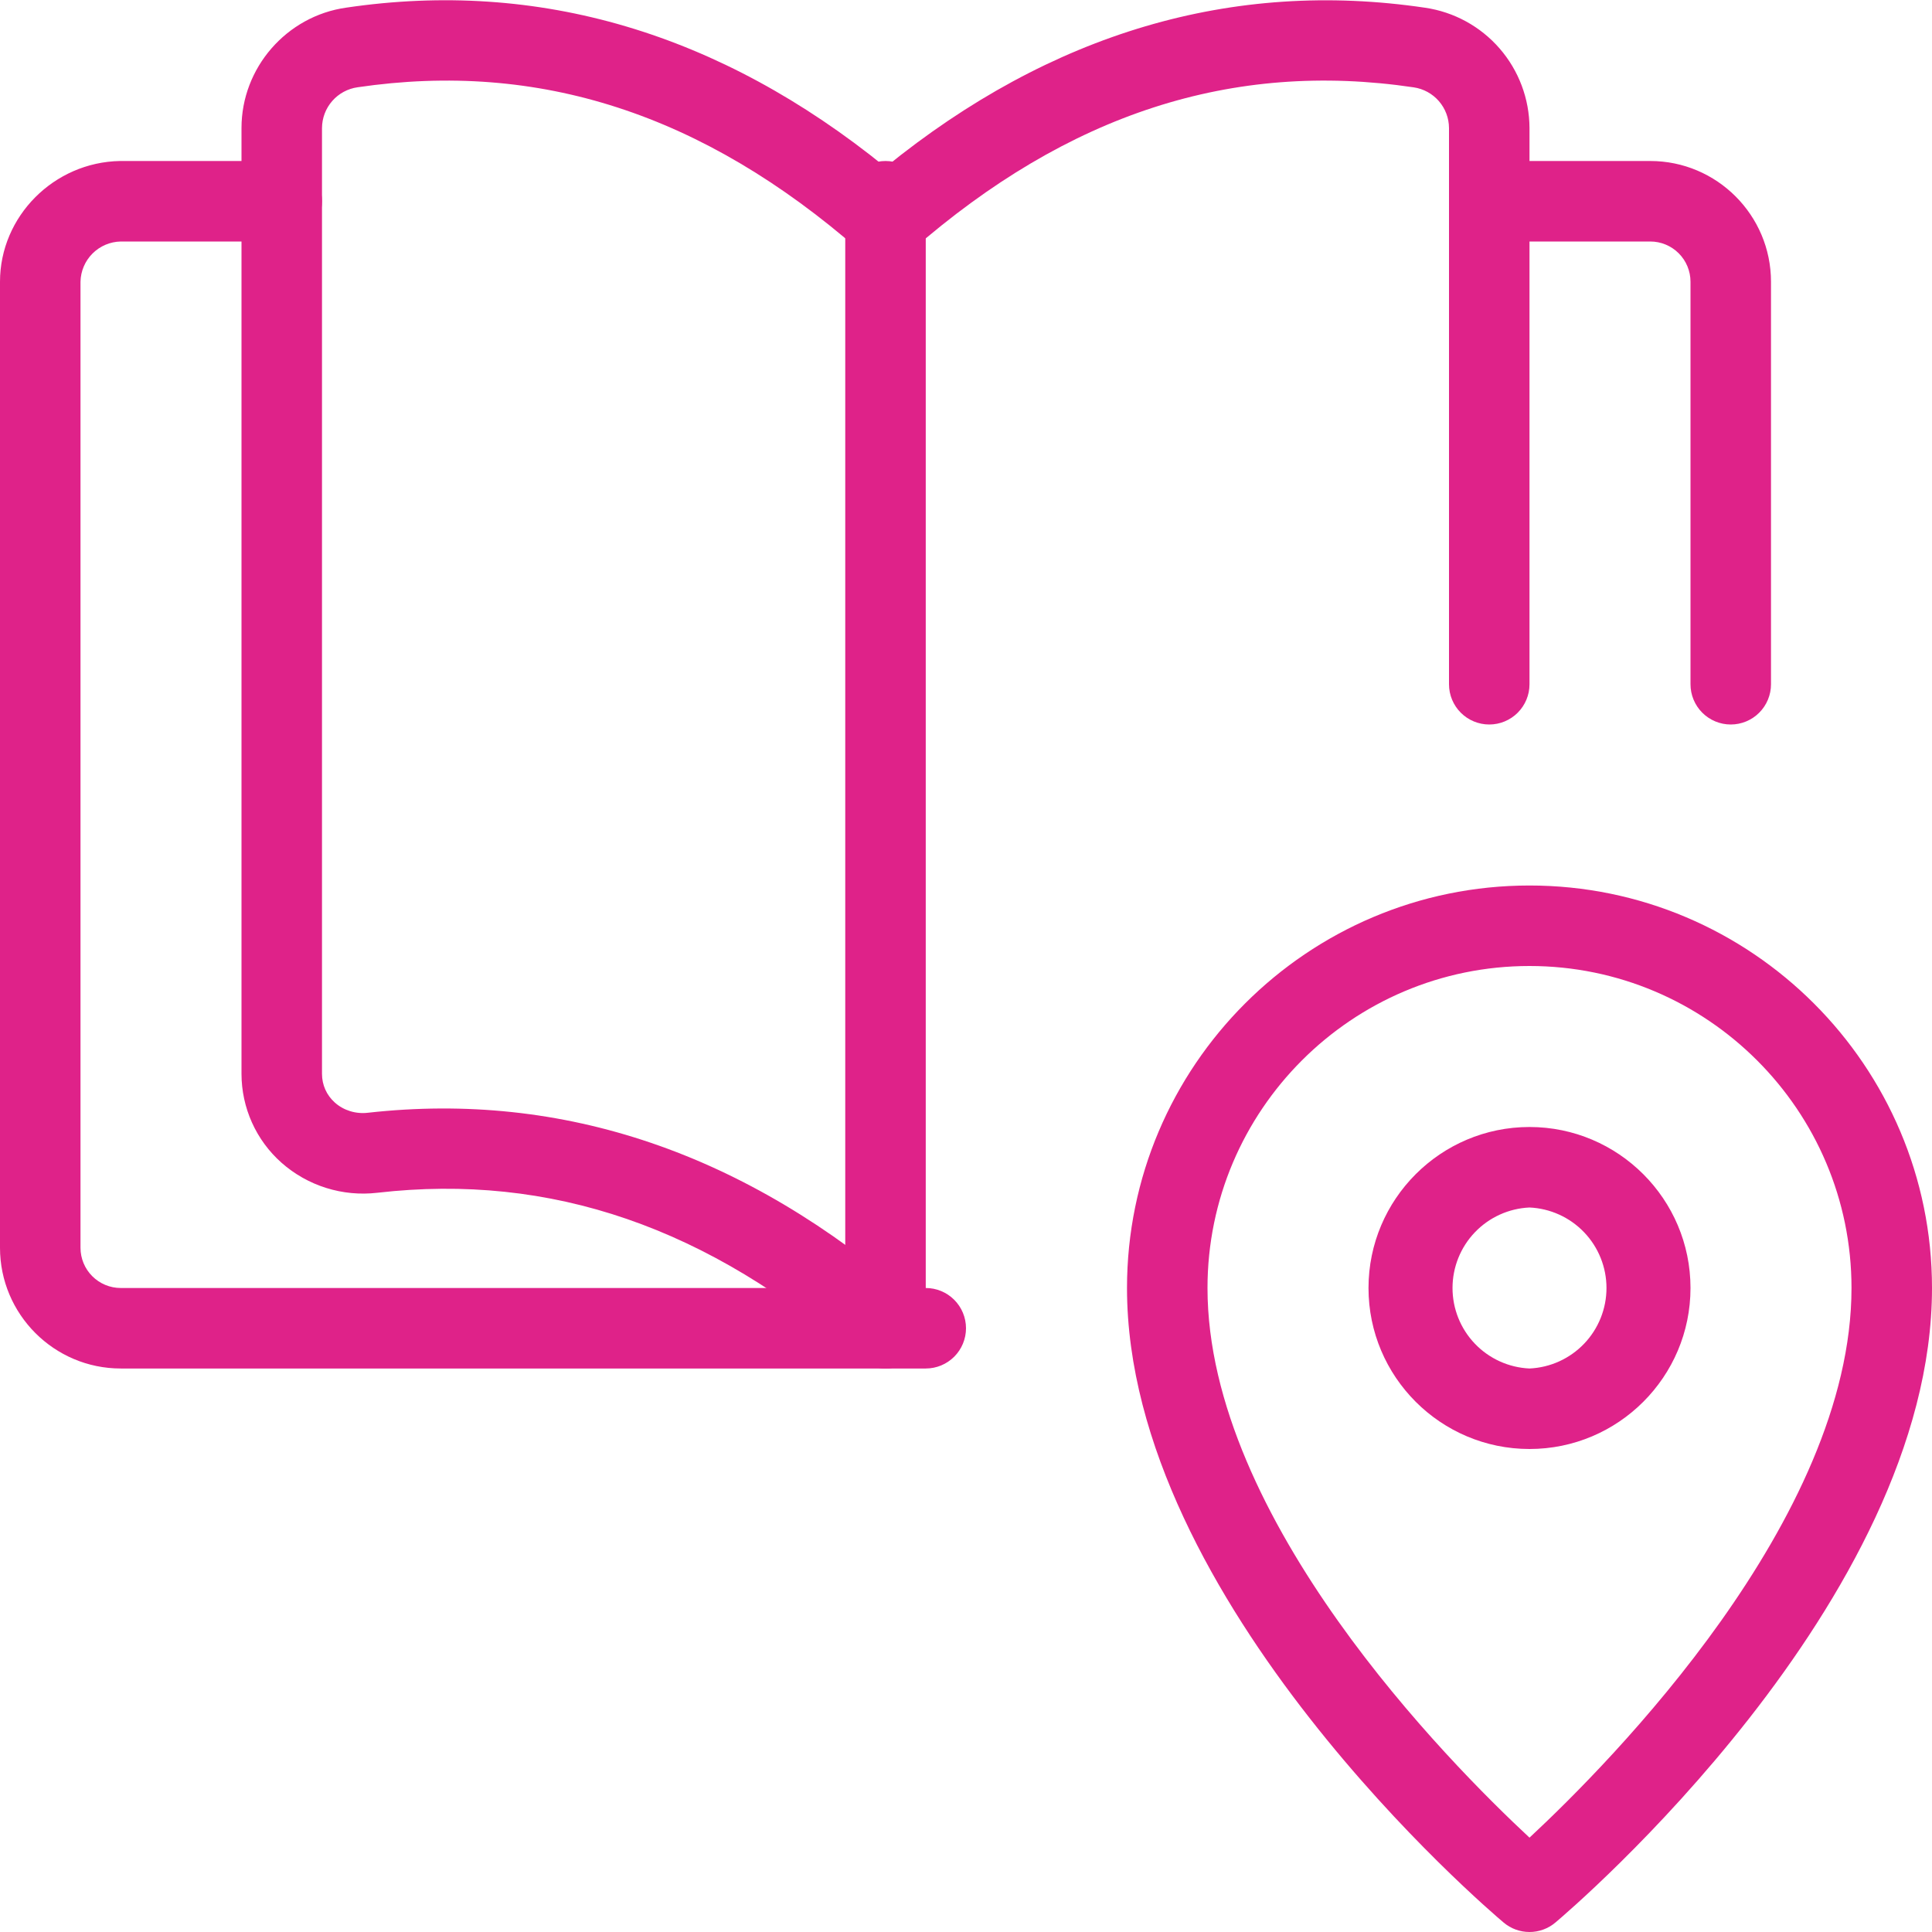
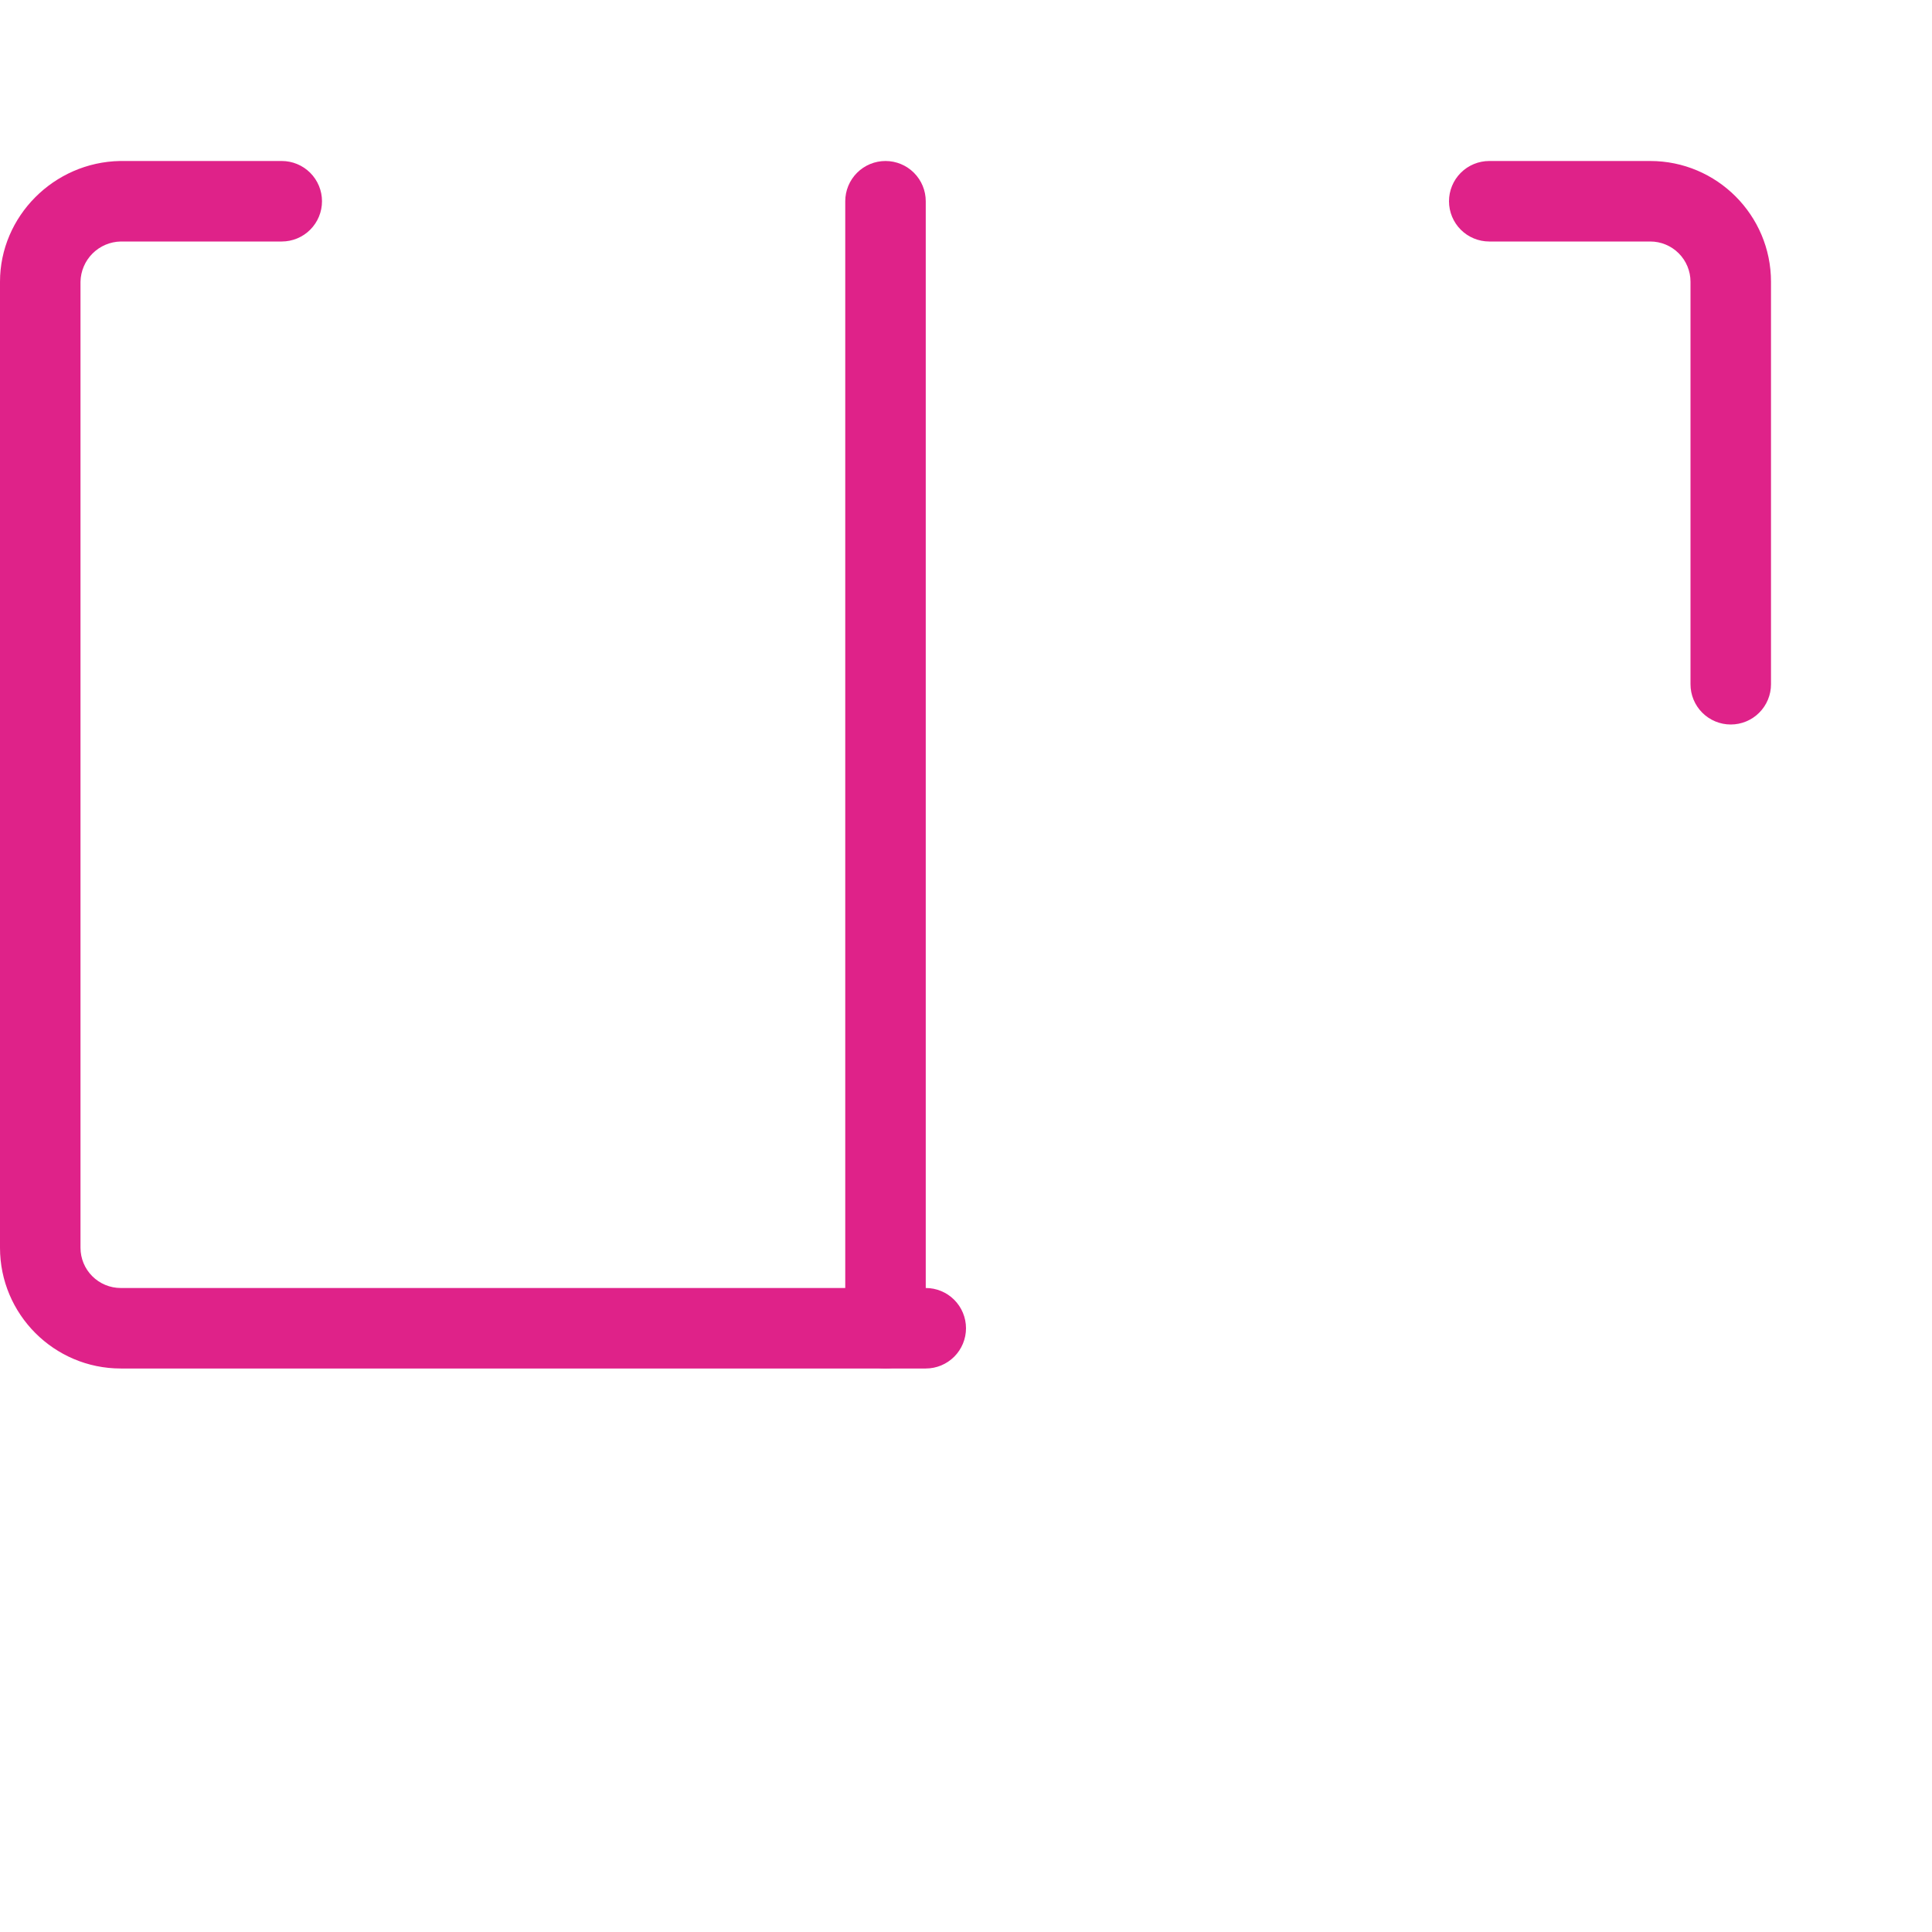
<svg xmlns="http://www.w3.org/2000/svg" width="512" height="512" viewBox="0 0 512 512" fill="none">
-   <path d="M405.333 512C402.817 512.002 400.382 511.11 398.464 509.483C394.368 506.048 298.667 424.405 298.667 341.333C298.667 282.517 346.517 234.667 405.333 234.667C464.149 234.667 512 282.517 512 341.333C512 424.405 416.299 506.048 412.203 509.483C410.284 511.11 407.849 512.002 405.333 512ZM405.333 256C358.272 256 320 294.272 320 341.333C320 402.539 383.936 467.093 405.333 486.997C426.731 467.093 490.667 402.539 490.667 341.333C490.667 294.272 452.395 256 405.333 256Z" fill="#DF2289" />
-   <path d="M405.333 384C381.803 384 362.667 364.864 362.667 341.333C362.667 317.802 381.803 298.666 405.333 298.666C428.864 298.666 448 317.802 448 341.333C448 364.864 428.864 384 405.333 384ZM405.333 320C399.84 320.246 394.654 322.6 390.854 326.574C387.054 330.548 384.933 335.835 384.933 341.333C384.933 346.832 387.054 352.118 390.854 356.092C394.654 360.066 399.84 362.421 405.333 362.666C410.826 362.421 416.013 360.066 419.813 356.092C423.613 352.118 425.734 346.832 425.734 341.333C425.734 335.835 423.613 330.548 419.813 326.574C416.013 322.6 410.826 320.246 405.333 320ZM234.667 362.666C232.087 362.666 229.595 361.734 227.648 360.042C187.797 325.248 146.005 310.805 99.989 316.096C95.436 316.626 90.823 316.192 86.448 314.821C82.074 313.45 78.038 311.173 74.603 308.138C71.272 305.185 68.605 301.558 66.777 297.499C64.95 293.439 64.003 289.038 64 284.586V33.92C64 17.962 75.947 4.245 91.755 2.026C142.635 -5.504 190.741 8.661 234.667 44.309C278.571 8.661 326.699 -5.504 377.664 2.048C385.328 3.167 392.337 6.999 397.414 12.848C402.492 18.697 405.302 26.174 405.333 33.92V181.333C405.333 184.162 404.21 186.875 402.209 188.876C400.209 190.876 397.496 192 394.667 192C391.838 192 389.125 190.876 387.124 188.876C385.124 186.875 384 184.162 384 181.333V33.92C383.987 31.3 383.034 28.773 381.316 26.796C379.597 24.819 377.227 23.524 374.635 23.146C326.571 16.021 283.093 30.144 241.707 66.282C239.759 67.972 237.267 68.903 234.688 68.903C232.109 68.903 229.617 67.972 227.669 66.282C186.219 30.144 142.827 16.064 94.784 23.125C92.175 23.489 89.784 24.78 88.048 26.762C86.313 28.745 85.349 31.285 85.333 33.92V284.586C85.333 287.53 86.549 290.24 88.747 292.202C91.093 294.293 94.315 295.274 97.515 294.89C149.269 289.109 197.632 305.557 241.685 343.957C243.312 345.39 244.465 347.283 244.991 349.386C245.517 351.49 245.391 353.703 244.629 355.733C243.868 357.762 242.507 359.513 240.728 360.751C238.948 361.989 236.835 362.657 234.667 362.666Z" fill="#DF2289" />
  <path d="M458.667 192C455.838 192 453.125 190.876 451.124 188.876C449.124 186.875 448 184.162 448 181.333V74.666C448 71.838 446.876 69.124 444.876 67.124C442.875 65.124 440.162 64 437.333 64H394.667C391.838 64 389.125 62.876 387.124 60.876C385.124 58.875 384 56.162 384 53.333C384 50.504 385.124 47.791 387.124 45.791C389.125 43.79 391.838 42.666 394.667 42.666H437.333C454.976 42.666 469.333 57.024 469.333 74.666V181.333C469.333 184.162 468.21 186.875 466.209 188.876C464.209 190.876 461.496 192 458.667 192ZM245.333 362.667H32C14.357 362.667 0 348.309 0 330.667V74.666C0 57.344 14.272 42.986 31.808 42.666H74.667C77.496 42.666 80.209 43.79 82.209 45.791C84.21 47.791 85.333 50.504 85.333 53.333C85.333 56.162 84.21 58.875 82.209 60.876C80.209 62.876 77.496 64 74.667 64H32C29.188 64.055 26.507 65.196 24.518 67.184C22.529 69.173 21.388 71.855 21.333 74.666V330.667C21.333 333.495 22.457 336.209 24.457 338.209C26.458 340.209 29.171 341.333 32 341.333H245.333C248.162 341.333 250.875 342.457 252.876 344.457C254.876 346.458 256 349.171 256 352C256 354.829 254.876 357.542 252.876 359.542C250.875 361.543 248.162 362.667 245.333 362.667Z" fill="#DF2289" />
  <path d="M234.667 362.667C231.838 362.667 229.125 361.543 227.124 359.542C225.124 357.542 224 354.829 224 352V53.333C224 50.504 225.124 47.791 227.124 45.791C229.125 43.79 231.838 42.666 234.667 42.666C237.496 42.666 240.209 43.79 242.209 45.791C244.21 47.791 245.333 50.504 245.333 53.333V352C245.333 354.829 244.21 357.542 242.209 359.542C240.209 361.543 237.496 362.667 234.667 362.667Z" fill="#DF2289" />
</svg>